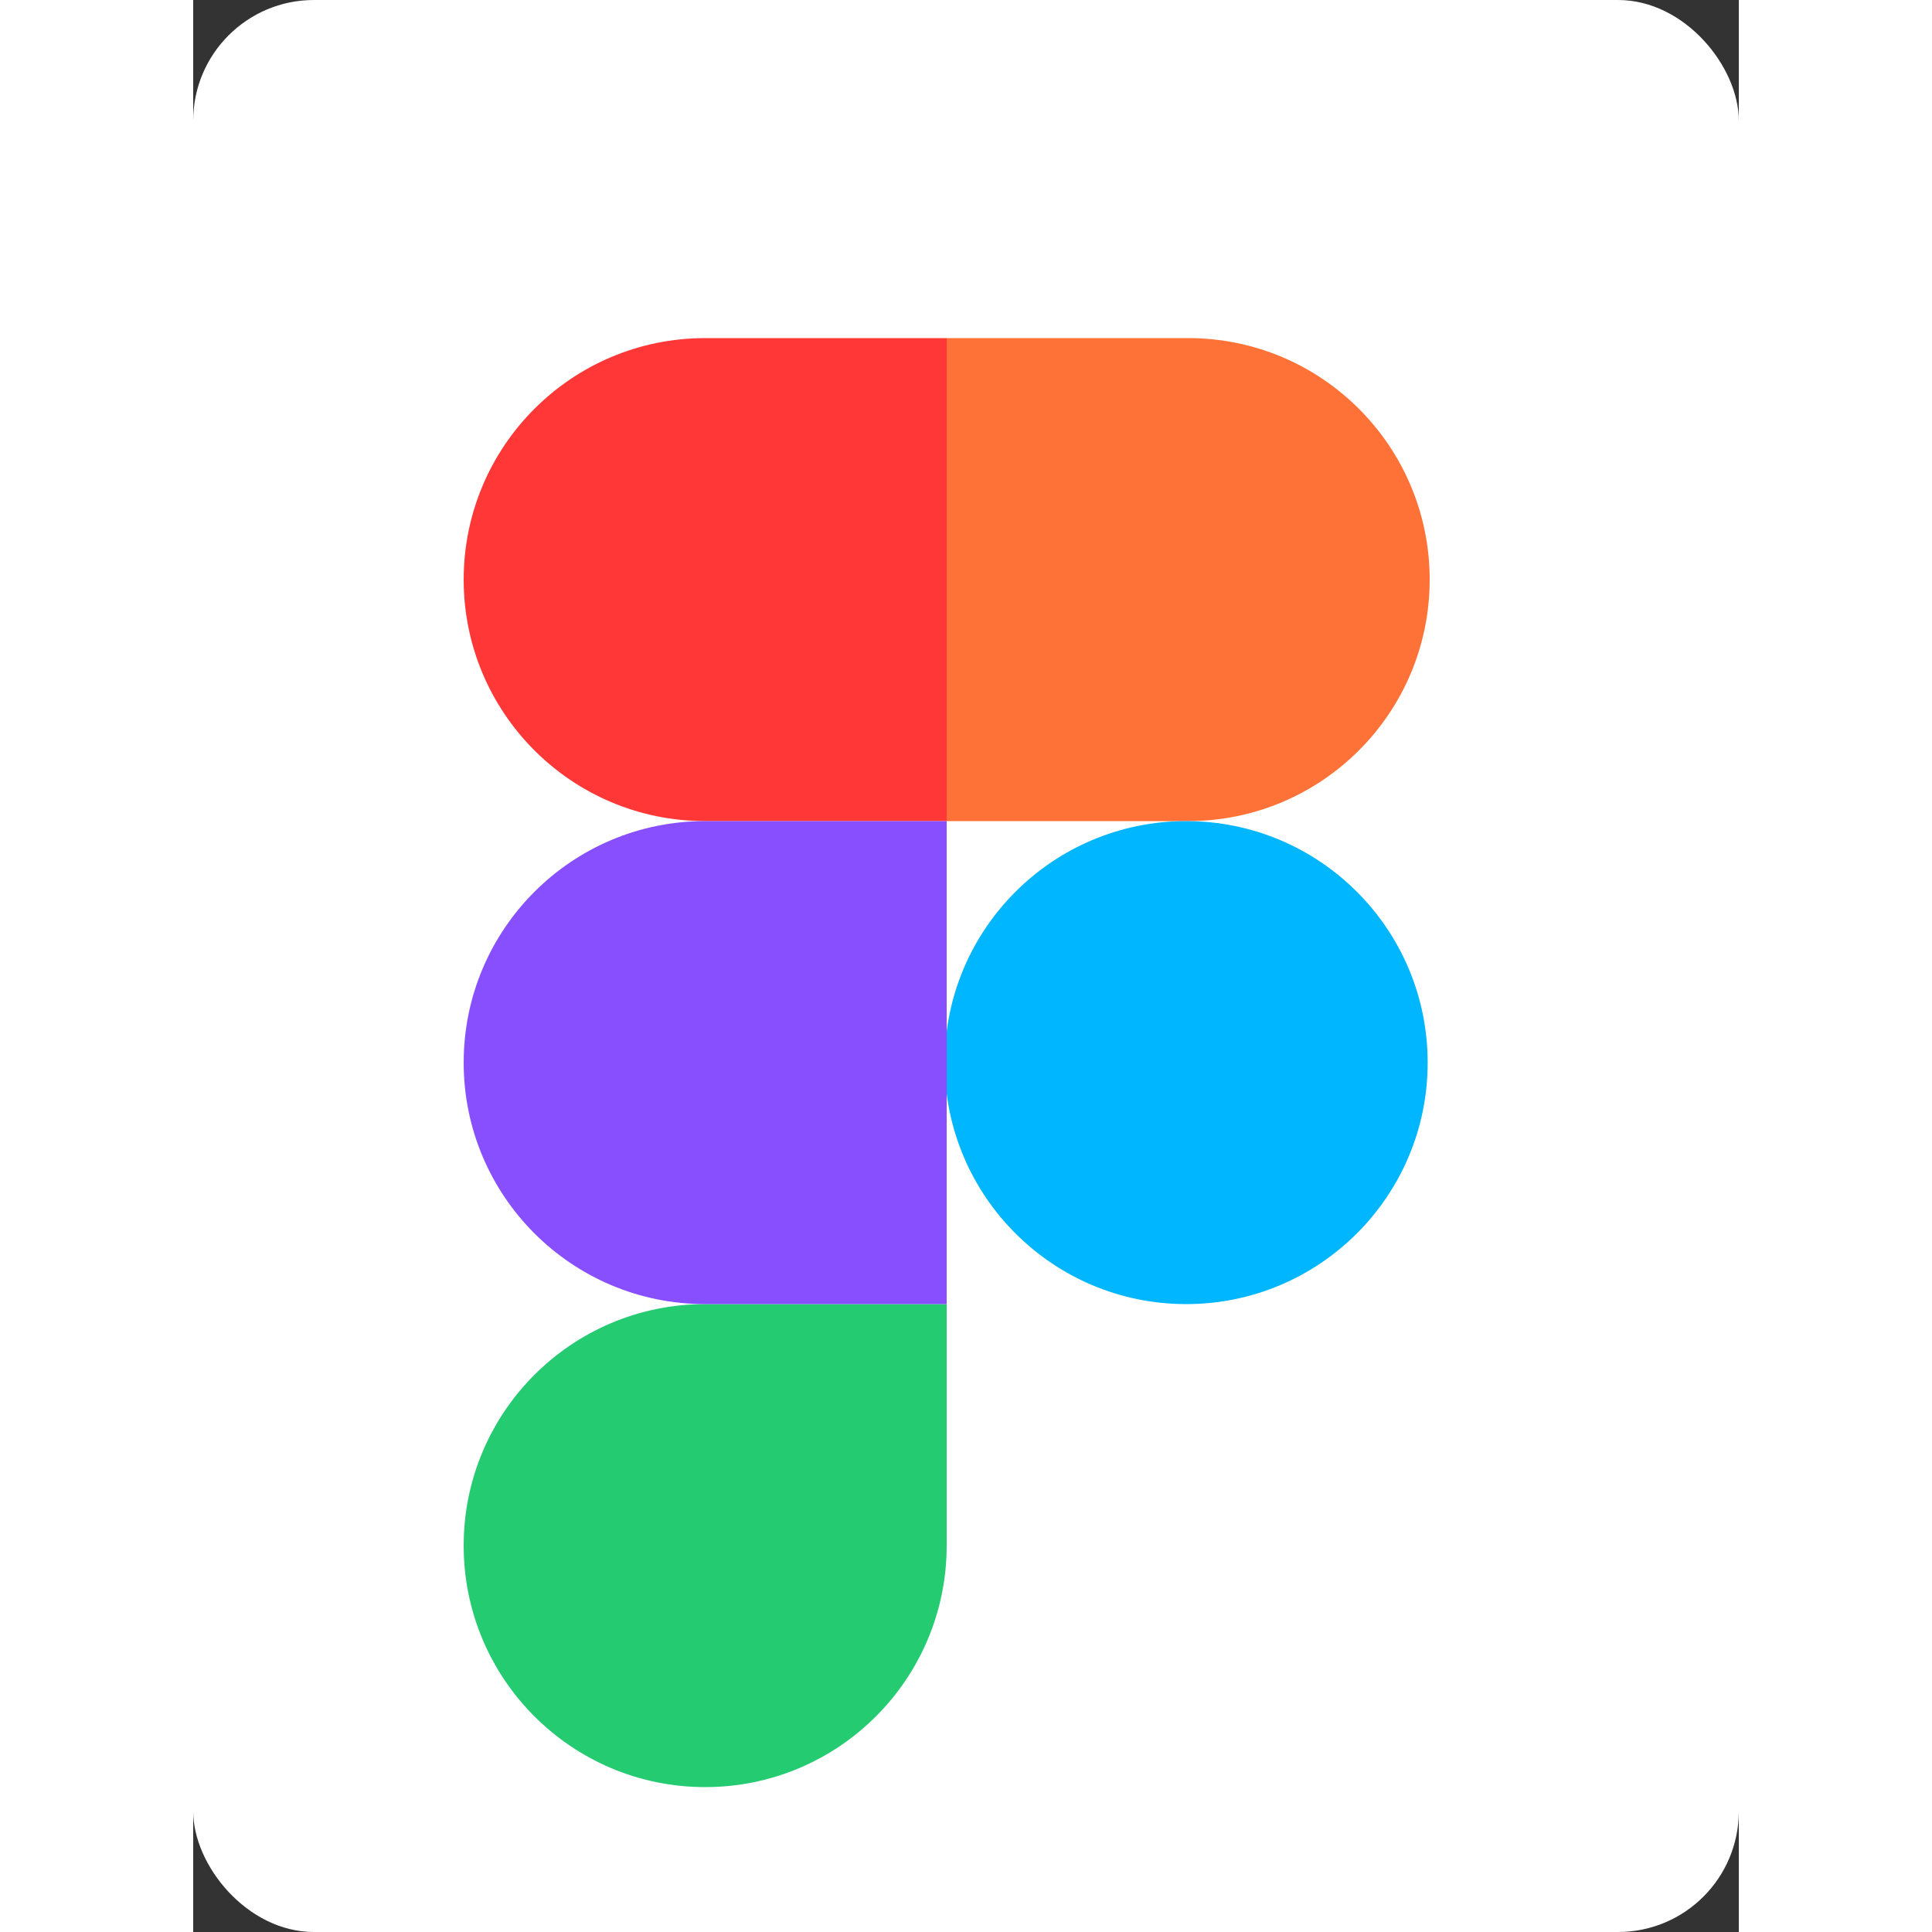
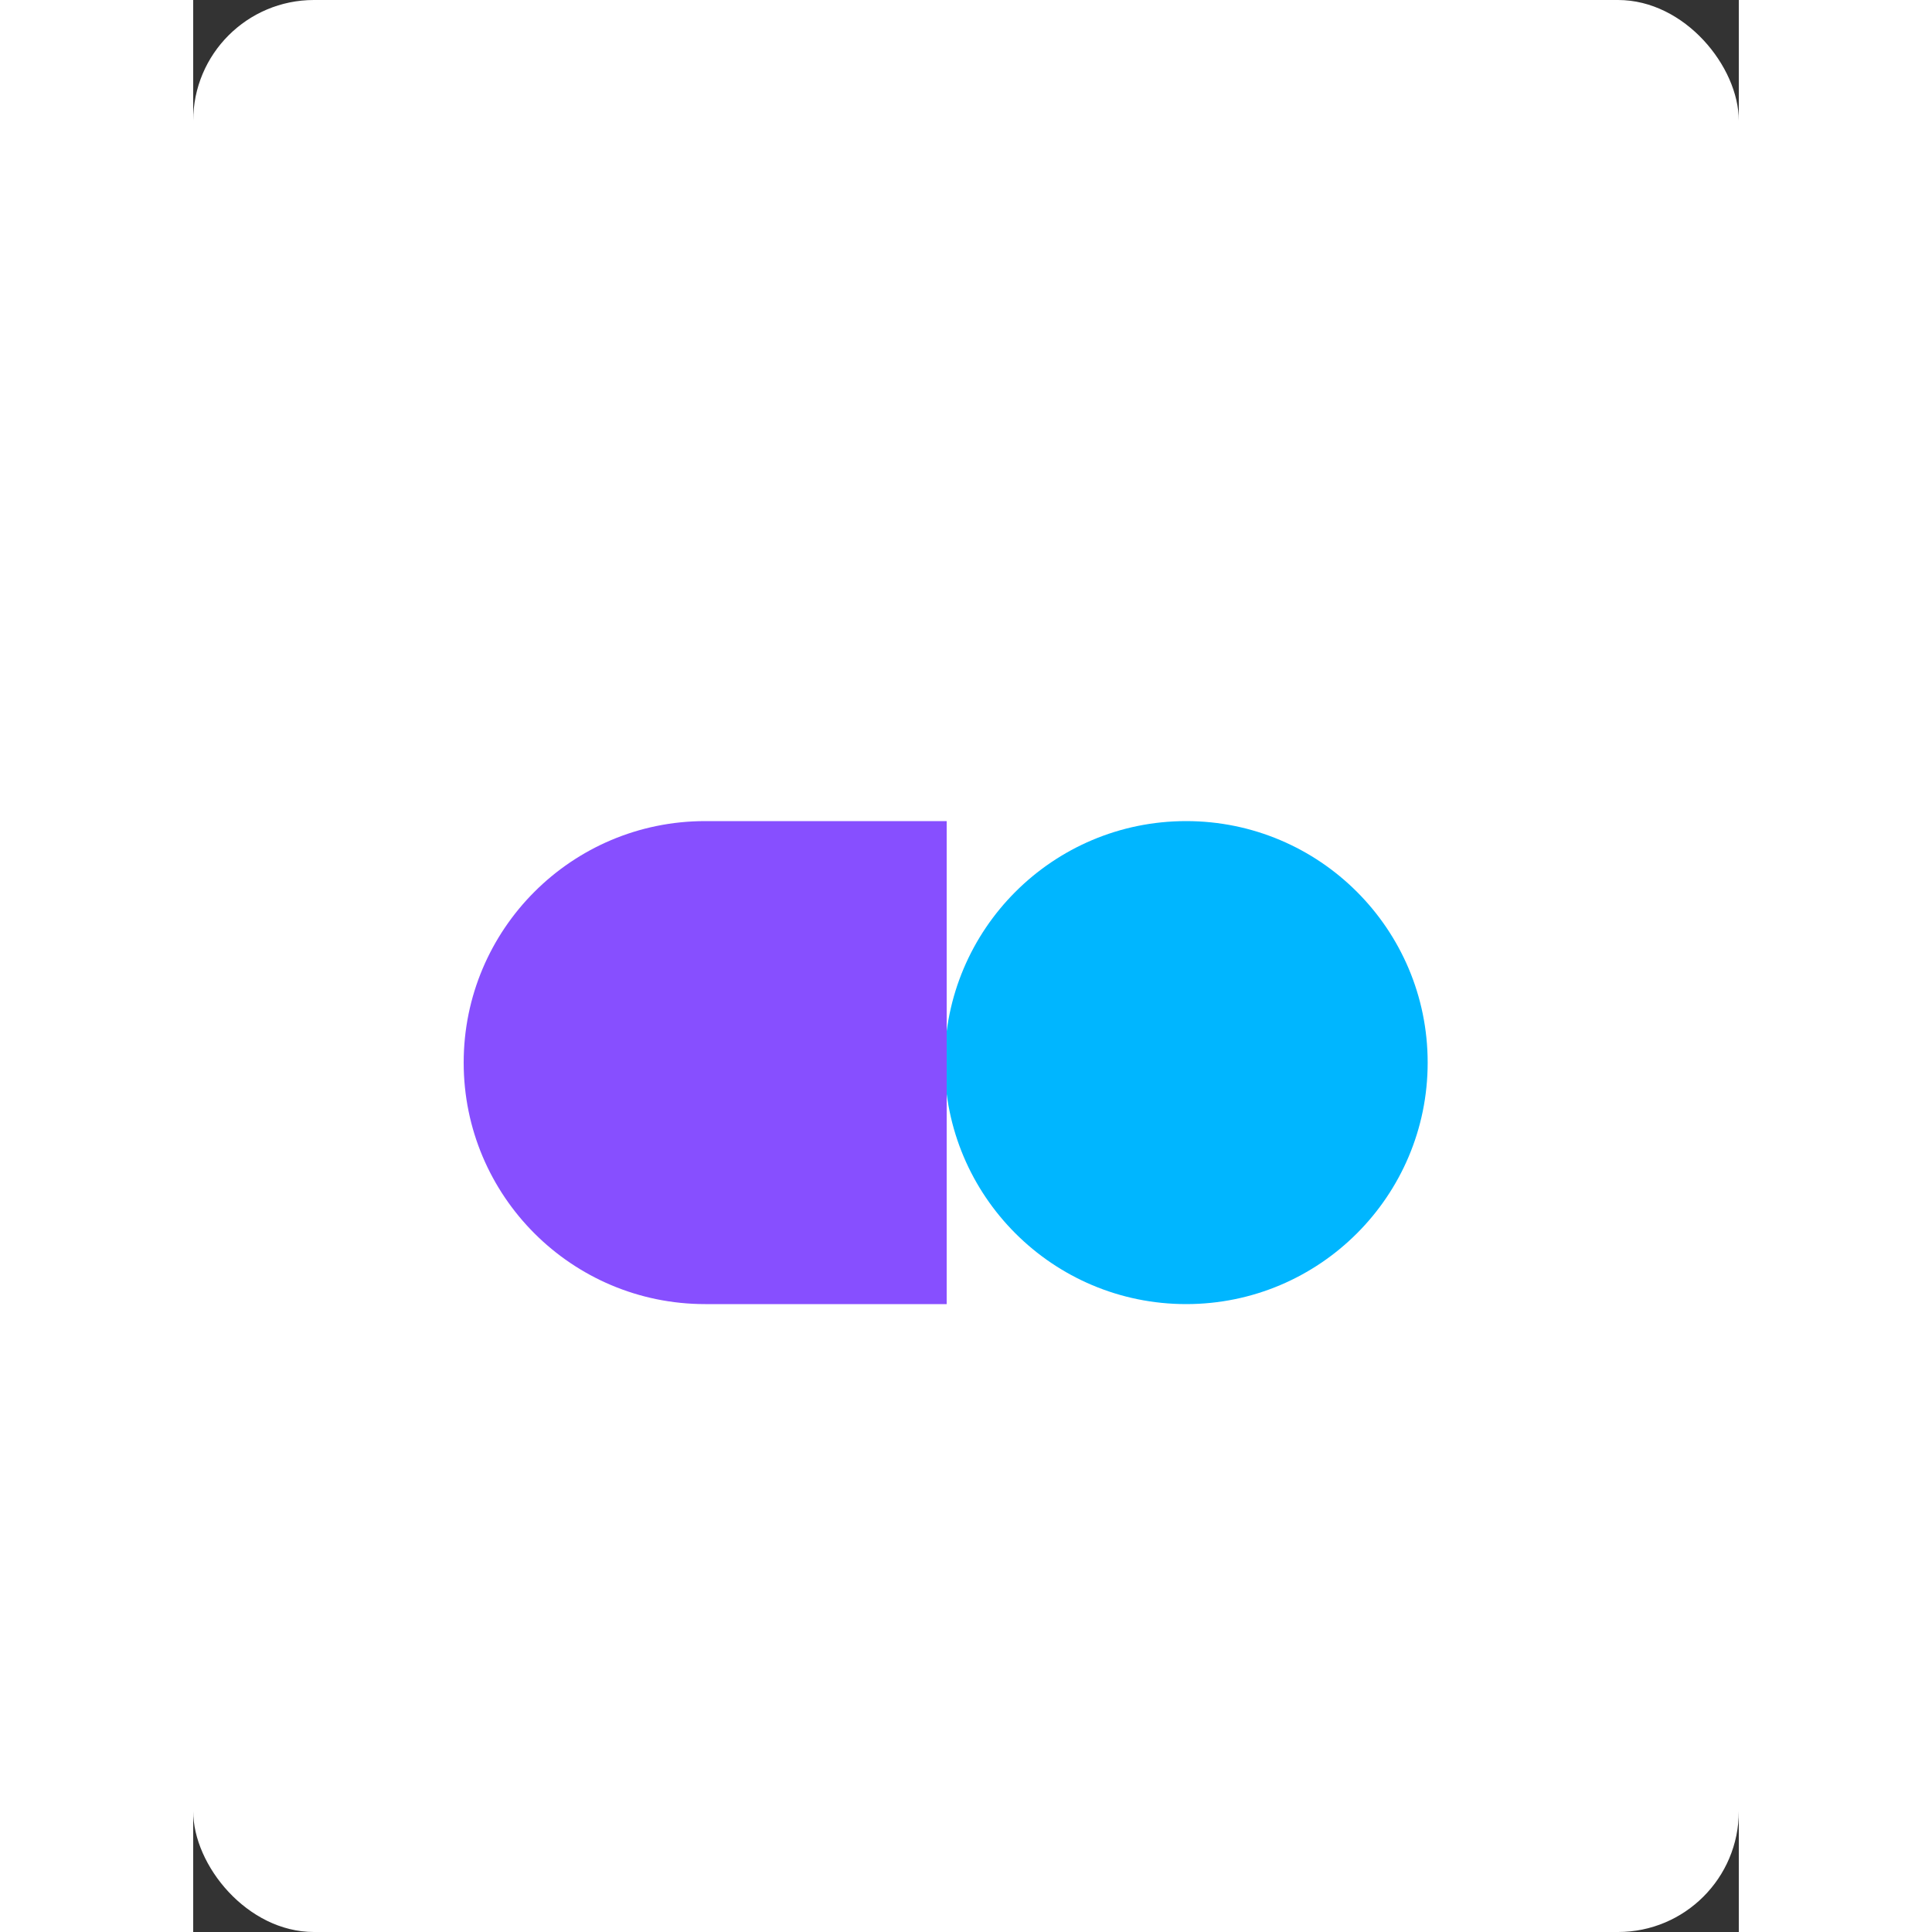
<svg xmlns="http://www.w3.org/2000/svg" width="32" height="32" viewBox="0 0 1024 1280" fill="none">
  <rect x="0" y="0" width="1024" height="1280" fill="#333333" stroke="none" />
  <rect width="1024" height="1280" rx="80" fill="white" />
  <g transform="scale(1.6) translate(-200, -200)">
-     <path d="M312 840C312 784.772 356.772 740 412 740H512V840C512 895.228 467.228 940 412 940C356.772 940 312 895.228 312 840Z" fill="#24CB71" />
-     <path d="M512 340V540H612C667.228 540 712 495.228 712 440C712 384.772 667.228 340 612 340H512Z" fill="#FF7237" />
    <path d="M611.167 740C666.395 740 711.167 695.228 711.167 640C711.167 584.772 666.395 540 611.167 540C555.939 540 511.167 584.772 511.167 640C511.167 695.228 555.939 740 611.167 740Z" fill="#00B6FF" />
-     <path d="M312 440C312 495.228 356.772 540 412 540H512V340H412C356.772 340 312 384.772 312 440Z" fill="#FF3737" />
    <path d="M312 640C312 695.228 356.772 740 412 740H512V540H412C356.772 540 312 584.772 312 640Z" fill="#874FFF" />
  </g>
</svg>